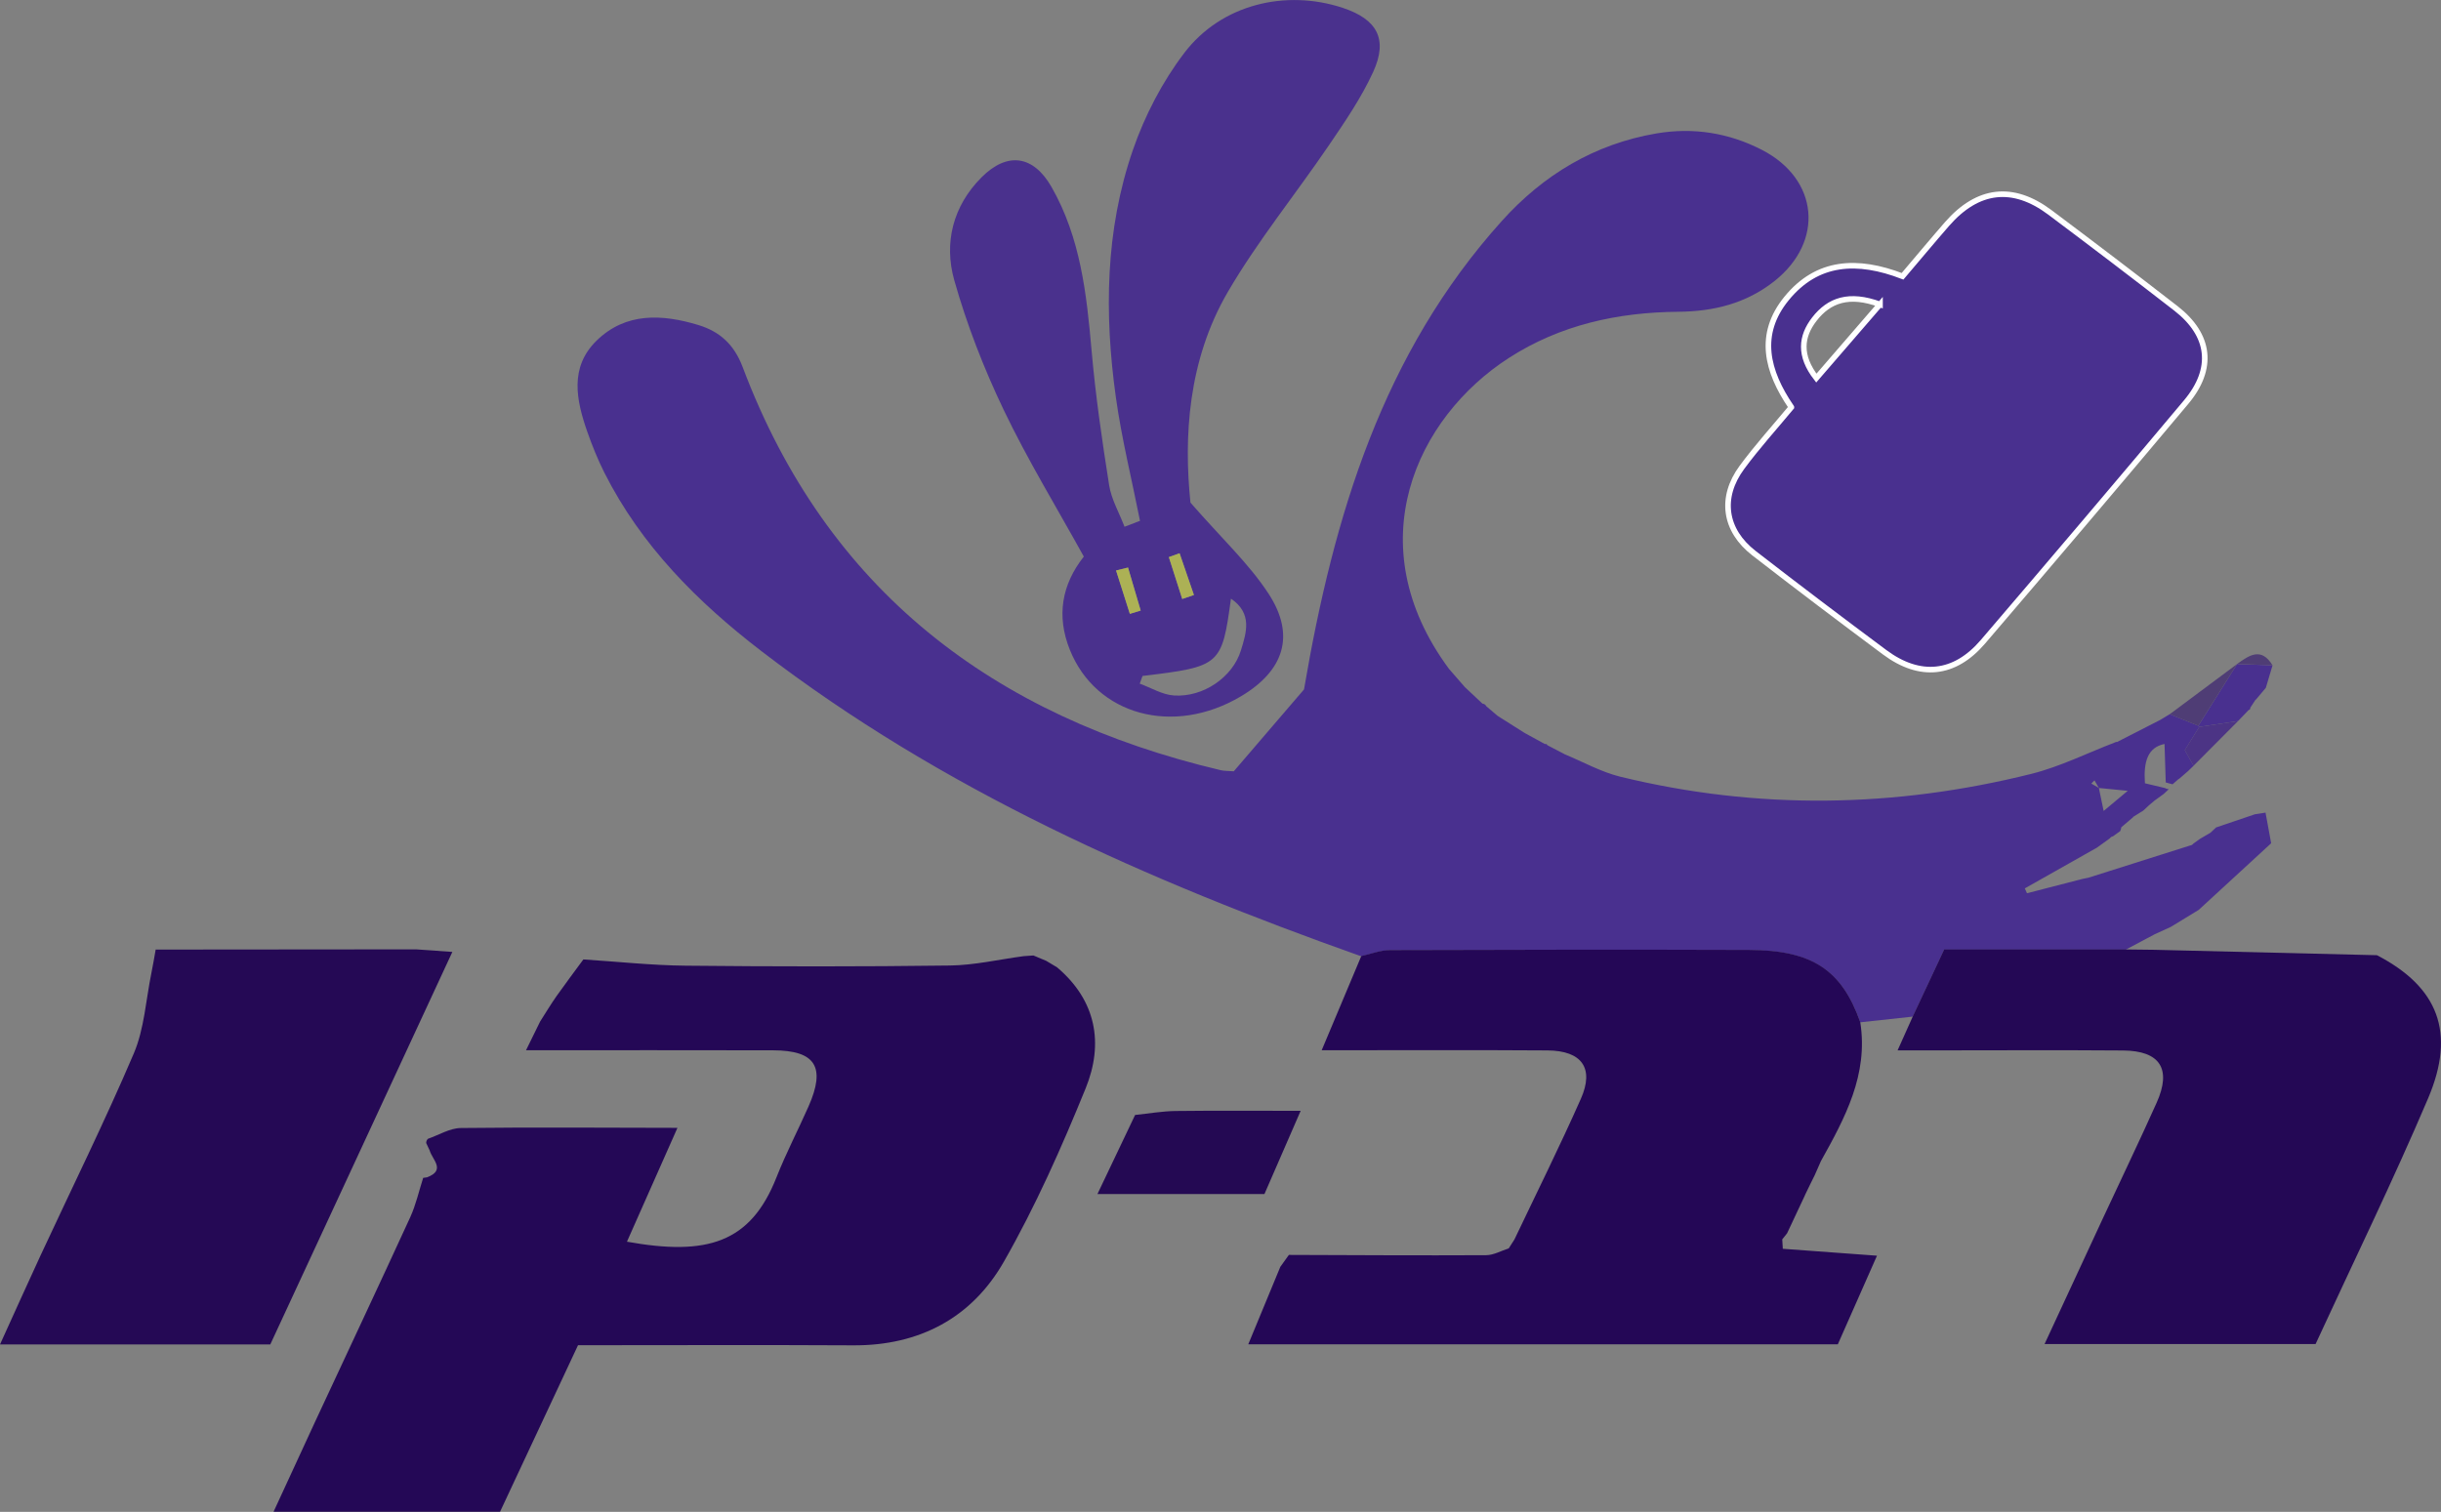
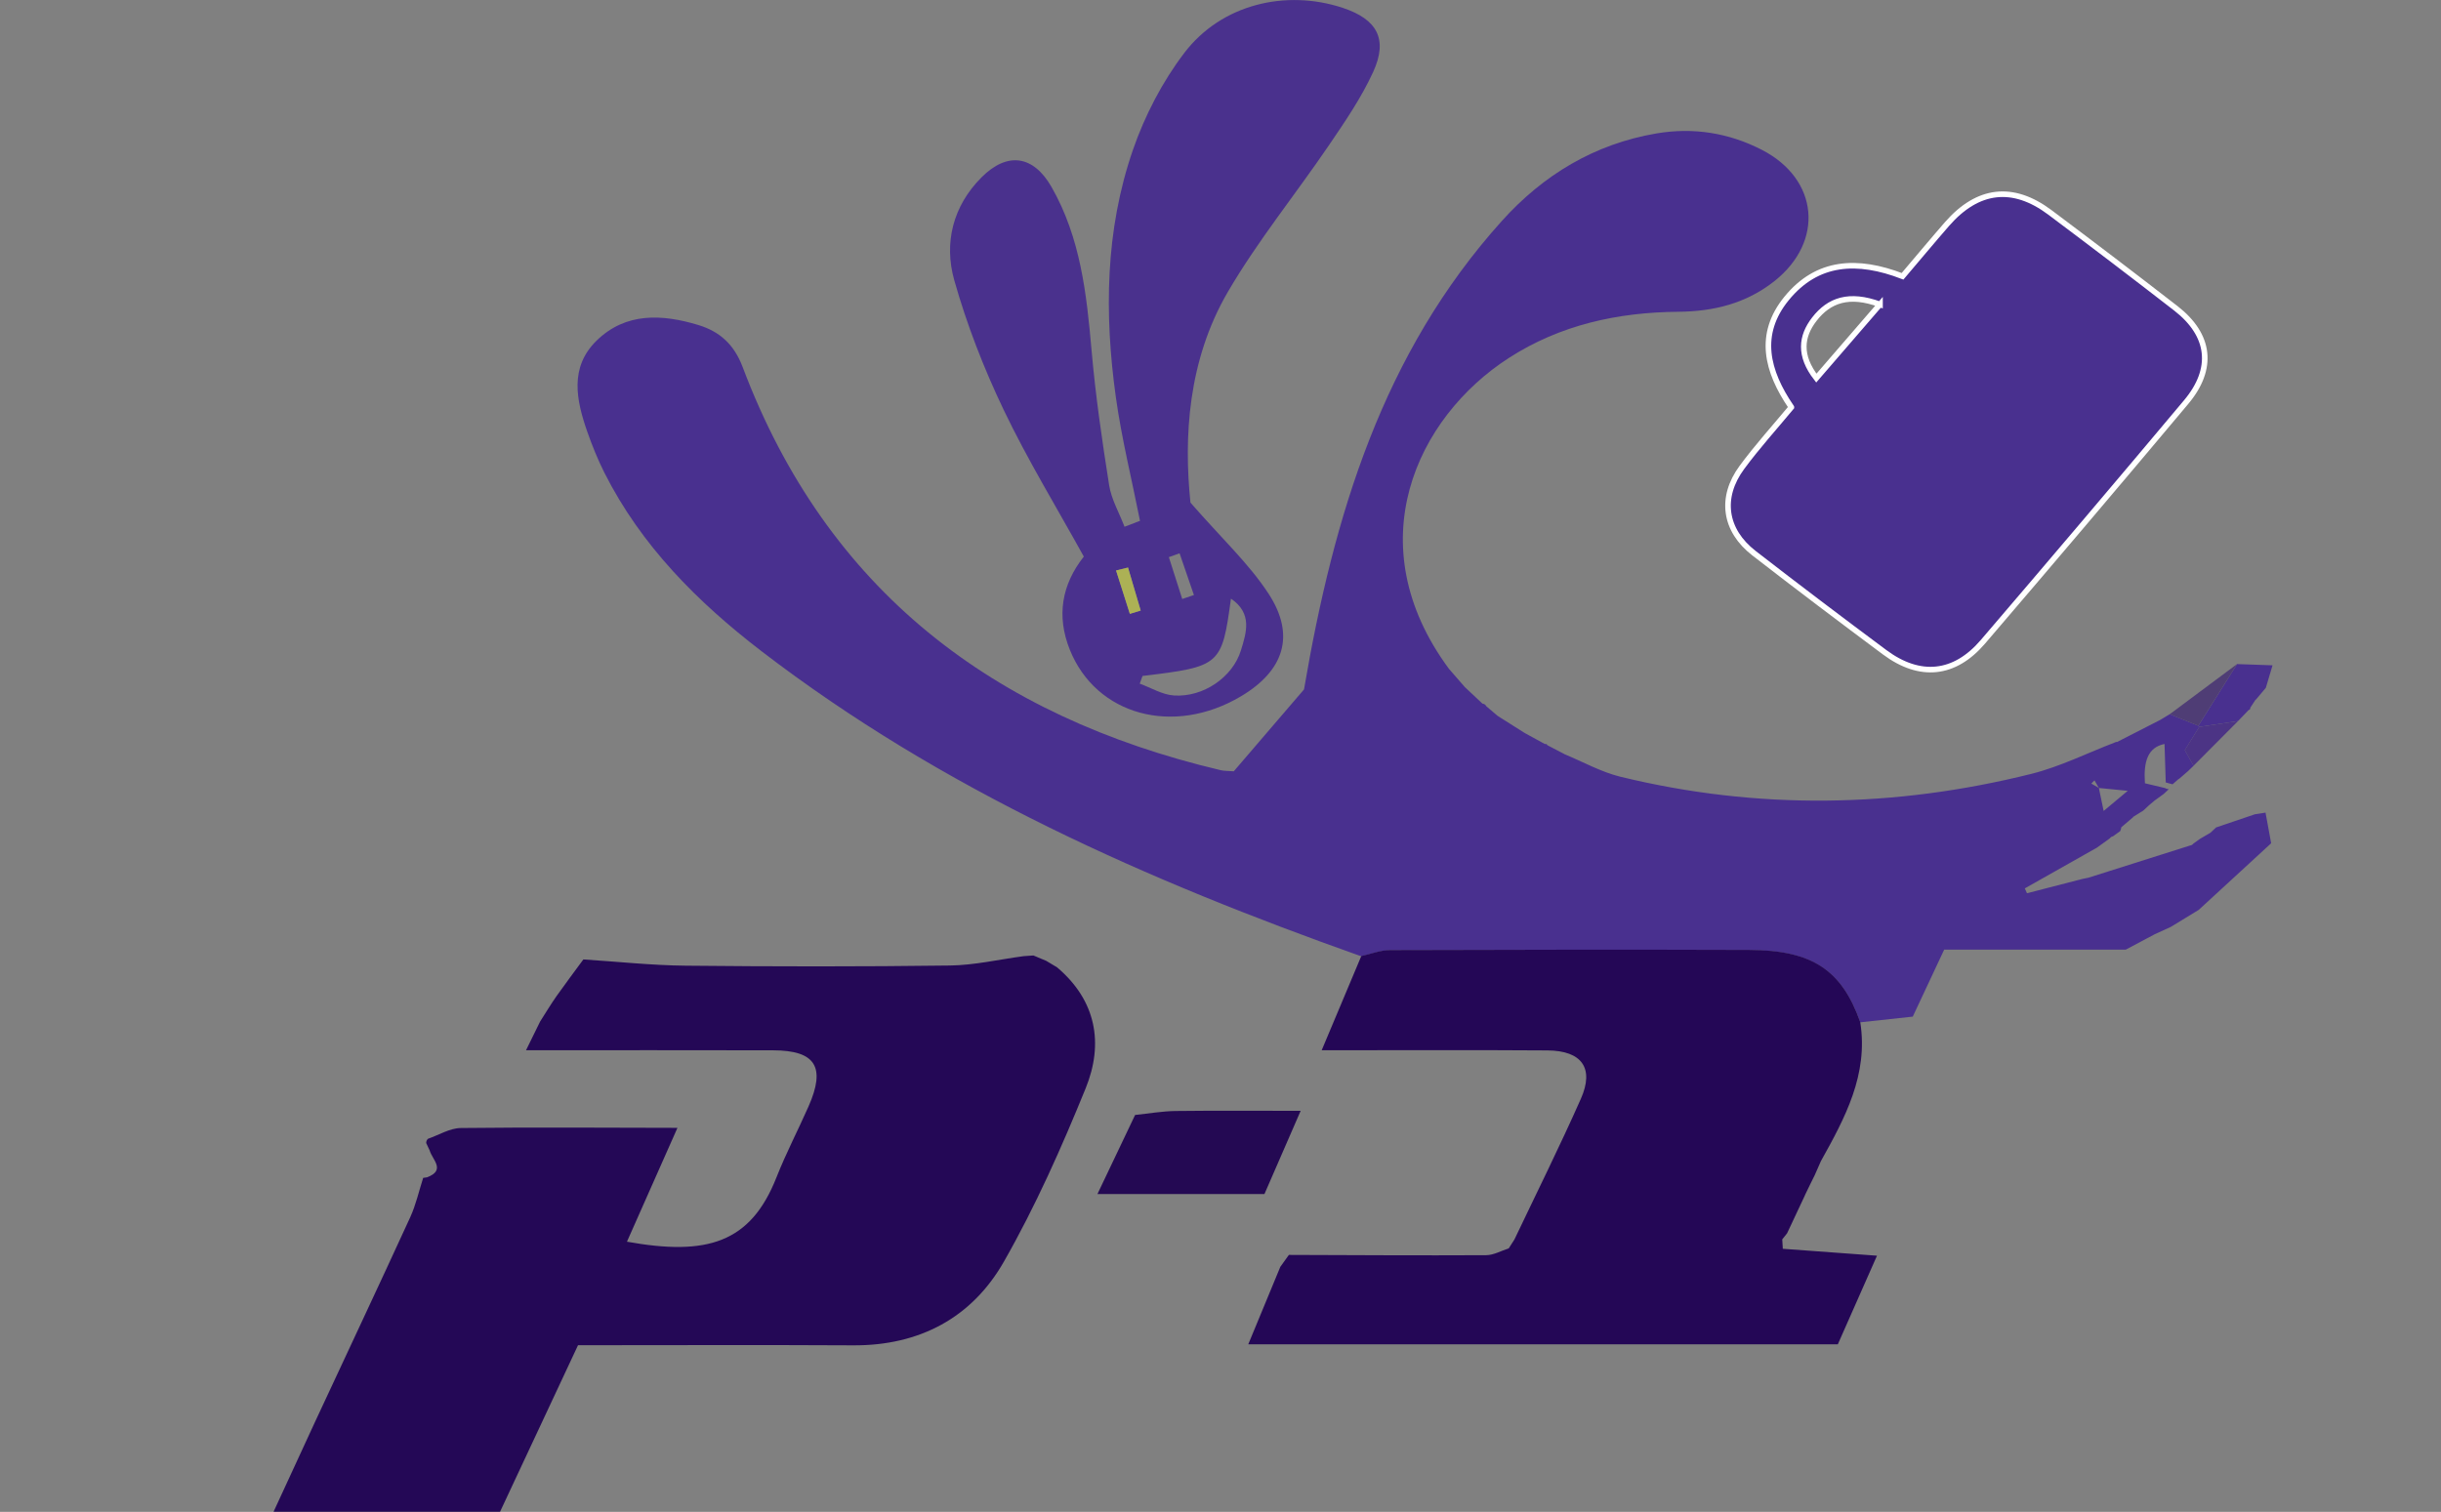
<svg xmlns="http://www.w3.org/2000/svg" id="Layer_2" data-name="Layer 2" viewBox="0 0 437.47 271.03">
  <rect x="0" y="0" width="437.47" height="271.03" fill="#808080" stroke="none" />
  <defs>
    <style>
      .cls-1 {
        fill: #240856;
      }

      .cls-1, .cls-2, .cls-3, .cls-4, .cls-5, .cls-6, .cls-7, .cls-8, .cls-9, .cls-10 {
        stroke-width: 0px;
      }

      .cls-2 {
        fill: #acb155;
      }

      .cls-3 {
        fill: #4c3485;
      }

      .cls-4 {
        fill: #250955;
      }

      .cls-5 {
        fill: #240855;
      }

      .cls-6 {
        fill: #4f3d75;
      }

      .cls-7 {
        fill: #240953;
      }

      .cls-8, .cls-11 {
        fill: #49308f;
      }

      .cls-9 {
        fill: #240756;
      }

      .cls-11 {
        stroke: #fff;
        stroke-miterlimit: 10;
      }

      .cls-10 {
        fill: #4a318d;
      }
    </style>
  </defs>
  <g id="Layer_1-2" data-name="Layer 1">
    <path class="cls-8" d="M379.17,133s.24.02.24.02c2.57-1.32,5.15-2.63,7.72-3.95.57-.35,1.15-.69,1.72-1.04,1.71.69,3.41,1.38,5.12,2.07l.18.21c-.83,1.33-1.65,2.66-2.59,4.17.51.91,1.04,1.85,1.57,2.8-.33.32-.67.64-1,.96-.56.49-1.13.98-1.69,1.47,0,0,.1-.14.1-.14-.39.34-.79.69-1.18,1.03,0,0,.09.03.09.03-.44-.12-.87-.24-1.31-.36-.07-2.14-.13-4.27-.22-6.9-3,.62-3.79,3.14-3.51,7.05,1.19.28,2.38.56,3.58.85.21.12.44.19.68.22-.3.28-.59.55-.88.83-.52.38-1.04.76-1.57,1.14,0,0,.11-.1.11-.1-.39.33-.78.65-1.17.98-.35.32-.7.65-1.04.97-.63.39-1.25.78-1.88,1.17,0,0,.12-.04.12-.04-.73.62-1.46,1.24-2.18,1.86-.04.23-.11.46-.19.68-.44.32-.88.64-1.32.95-.23.04-.42.16-.55.36-.74.53-1.48,1.06-2.22,1.6,0,0-.1.07-.1.07-4.3,2.43-8.61,4.86-12.92,7.3.13.29.26.58.39.87,3.33-.86,6.66-1.72,9.99-2.58.35-.07.69-.14,1.04-.21,6.07-1.92,12.14-3.85,18.21-5.77.24-.03.44-.15.58-.34.39-.28.79-.57,1.18-.85,0,0-.05.03-.05.03.65-.38,1.3-.76,1.95-1.14,0,0-.03.02-.03.02.35-.33.7-.66,1.05-.98,0,0-.02.02-.02.02,2.32-.79,4.64-1.58,6.96-2.36.63-.1,1.26-.19,1.89-.29.34,1.83.68,3.66,1.01,5.49-4.33,3.98-8.65,7.96-12.98,11.94-1.66,1.01-3.32,2.03-4.98,3.04,0,0,0,0,0,0-.97.45-1.94.89-2.92,1.34-1.73.92-3.45,1.83-5.18,2.75h-32.54c-2,4.26-3.82,8.13-5.63,12.01-3.14.34-6.27.68-9.41,1.02-3.32-9.37-8.61-12.91-19.94-12.95-21.43-.07-42.87-.05-64.3.03-1.74,0-3.47.71-5.21,1.08-38.23-13.56-75.1-29.83-107.52-54.73-11.4-8.76-21.51-18.87-28.1-31.95-1.19-2.37-2.19-4.85-3.07-7.35-1.98-5.68-3.22-11.55,1.66-16.33,5.25-5.13,11.8-4.76,18.26-2.8,3.75,1.14,6.37,3.42,7.92,7.52,15.07,40.01,44.92,62.65,85.68,72.28.63.15,1.3.12,2.34.2,4.32-5.04,8.74-10.19,12.59-14.68,5.34-31.33,14.16-60.33,35.47-84,7.41-8.23,16.58-13.78,27.69-15.67,6.62-1.12,12.96-.11,18.89,2.94,10.2,5.24,11.22,16.43,2.26,23.53-5.05,4-10.88,5.45-17.22,5.5-10.84.09-21.15,2.33-30.38,8.28-16.53,10.65-27.28,33.37-10.72,55.75.94,1.08,1.89,2.16,2.83,3.25,0,0,0,0,0,0,1.05.99,2.11,1.98,3.16,2.97.31.03.54.18.68.46.67.57,1.34,1.14,2.01,1.71,0,0-.01,0-.01,0,1.59,1,3.18,2.01,4.76,3.01,0,0,.24.14.24.14,1.16.64,2.33,1.28,3.5,1.92.22-.05.37.02.47.22,1.04.54,2.07,1.08,3.11,1.62,0,0-.09-.03-.09-.03,3.34,1.37,6.57,3.2,10.04,4.05,24.57,5.99,49.18,5.6,73.66-.51,5.19-1.3,10.09-3.77,15.12-5.69ZM376.15,141.25c-.26-.45-.52-.9-.78-1.35-.19.19-.38.38-.57.57.45.26.9.52,1.35.78.24,1.16.48,2.33.86,4.13,1.59-1.33,2.53-2.12,4.32-3.61-2.41-.24-3.8-.38-5.18-.51Z" />
    <path class="cls-1" d="M76.38,204.96c-.01-.32.09-.59.32-.81,1.95-.67,3.9-1.9,5.86-1.93,12.95-.15,25.9-.05,38.85-.03-3,6.77-6.01,13.55-9.05,20.41,14.34,2.58,22.15.25,26.8-11.54,1.7-4.31,3.86-8.45,5.74-12.7,3.13-7.08,1.27-10.05-6.36-10.07-14.43-.04-28.87-.01-44.27-.01,1.04-2.12,1.78-3.63,2.53-5.15.98-1.53,1.91-3.09,2.95-4.57,1.56-2.21,3.2-4.37,4.8-6.56,6.11.39,12.22,1.06,18.34,1.12,15.78.16,31.57.18,47.35-.03,4.41-.06,8.81-1.09,13.22-1.68.58-.04,1.17-.08,1.75-.12.77.32,1.54.65,2.31.97,0,0-.07-.04-.07-.04.67.4,1.33.8,2,1.2,7.05,5.97,8.37,13.68,5.12,21.68-4.31,10.6-8.99,21.15-14.65,31.07-5.73,10.05-15.11,15.07-26.98,15.01-16.29-.09-32.58-.02-49.35-.02-4.63,9.9-9.27,19.79-13.97,29.85h-40.59c2.62-5.68,5.02-10.92,7.45-16.15,5.68-12.21,11.42-24.39,17.03-36.62,1.03-2.25,1.57-4.72,2.33-7.08.24-.02.47-.06.7-.1,3.42-1.3.92-3.16.46-4.83-.2-.43-.4-.85-.6-1.28Z" />
    <path class="cls-9" d="M243.94,171.4c1.74-.38,3.47-1.08,5.21-1.08,21.43-.07,42.87-.1,64.3-.03,11.33.04,16.62,3.58,19.94,12.95,1.48,9.39-2.73,17.17-7.05,24.91-.36.83-.73,1.65-1.09,2.48-.27.55-.54,1.09-.81,1.64-.33.69-.66,1.38-1,2.06,0,0,.08-.14.08-.14-1.08,2.3-2.16,4.6-3.24,6.9,0,0,0,0,0,0-.29.36-.58.72-.87,1.09.03.56.07,1.13.1,1.69,5.63.41,11.25.83,16.88,1.24-2.34,5.29-4.67,10.58-7.02,15.89h-105.66c2.01-4.87,3.88-9.39,5.75-13.9.51-.71,1.02-1.42,1.53-2.13,11.77.04,23.55.11,35.32.05,1.36,0,2.72-.79,4.08-1.22.34-.54.68-1.08,1.03-1.61,3.99-8.39,8.14-16.72,11.9-25.21,2.43-5.49.18-8.62-5.97-8.67-13.28-.09-26.56-.03-40.48-.03,2.52-6,4.81-11.44,7.1-16.89Z" />
    <path class="cls-11" d="M321.04,73c-4.43-6.48-6.08-13.08-.86-19.49,5.49-6.74,12.69-7.1,20.79-3.98,2.64-3.1,5.27-6.27,7.97-9.37,5.51-6.31,11.79-7.06,18.43-2.09,7.58,5.68,15.12,11.41,22.6,17.22,6.15,4.78,6.86,10.8,1.83,16.79-12.06,14.39-24.21,28.7-36.42,42.97-5.1,5.96-11.3,6.58-17.62,1.88-7.86-5.85-15.68-11.76-23.43-17.77-5.28-4.1-6.13-9.97-2.15-15.37,2.74-3.72,5.86-7.16,8.86-10.78ZM336.93,54.57c-5.53-2.04-9.12-.77-11.76,2.64-2.4,3.09-2.78,6.55.35,10.57,3.8-4.4,7.36-8.52,11.41-13.21Z" />
    <path class="cls-10" d="M201.54,94.43c1.34-.51,2.07-.79,2.77-1.06-1.49-7.51-3.29-14.75-4.32-22.1-2.09-14.97-1.93-29.96,3.04-44.37,2.13-6.16,5.29-12.27,9.24-17.44,6.63-8.69,18.16-11.44,28.41-8.04,6.12,2.04,8.11,5.59,5.42,11.47-2.12,4.64-5.07,8.94-7.96,13.19-5.97,8.78-12.73,17.08-18.07,26.22-7.22,12.36-7.92,26.18-6.72,37.8,5.59,6.42,10.47,10.93,13.99,16.32,4.89,7.48,2.78,13.83-4.96,18.42-12.07,7.16-25.92,3.4-30.64-8.34-2.45-6.09-1.45-11.72,2.5-16.72-4.91-8.89-10.11-17.4-14.38-26.34-3.56-7.45-6.6-15.27-8.84-23.21-1.88-6.68-.25-13.29,4.88-18.43,4.65-4.66,9.32-3.96,12.57,1.75,5.17,9.06,6.27,19.11,7.16,29.27.71,8.09,1.88,16.15,3.15,24.17.4,2.51,1.77,4.87,2.76,7.45ZM204.76,121.18c-.17.46-.33.92-.5,1.38,2.05.74,4.06,1.99,6.15,2.12,5.24.34,10.5-3.27,11.98-8.07.98-3.18,2.12-6.64-1.78-9.29-1.63,11.97-1.88,12.18-15.85,13.86ZM202.16,101.75c-.71.18-1.43.35-2.14.53.82,2.59,1.65,5.18,2.47,7.77.65-.2,1.3-.4,1.94-.59-.76-2.57-1.51-5.14-2.27-7.7ZM211.88,107.38l2.09-.71c-.86-2.49-1.71-4.99-2.57-7.48-.64.23-1.28.46-1.92.69.8,2.5,1.6,5,2.4,7.51Z" />
-     <path class="cls-5" d="M342.8,182.22c1.82-3.87,3.64-7.75,5.63-12.01,10.99,0,21.76,0,32.54,0,1.7.02,3.41.04,5.11.06,13.3.32,26.61.65,39.91.97,10.94,5.69,14.21,13.8,9.16,25.68-6.3,14.81-13.37,29.29-20.16,44.03h-48.57c3.62-7.82,7.02-15.15,10.43-22.49,3.22-6.93,6.54-13.81,9.66-20.78,2.71-6.05.62-9.31-6.02-9.36-11.47-.09-22.94-.02-34.4-.02-1.76,0-3.53,0-6.01,0,1.12-2.51,1.92-4.29,2.72-6.07Z" />
-     <path class="cls-4" d="M74.7,170.2c1.81.13,3.61.26,6.37.45-11,23.72-21.82,47.04-32.63,70.37H0c2.57-5.64,4.9-10.85,7.3-16.03,5.59-12.04,11.48-23.94,16.68-36.14,1.89-4.44,2.16-9.57,3.15-14.4.29-1.4.52-2.82.77-4.22,15.6-.01,31.2-.02,46.8-.04Z" />
    <path class="cls-7" d="M233.1,199.14c-2.17,4.98-4.33,9.96-6.49,14.92h-29.93c2.43-5.1,4.59-9.64,6.75-14.18,2.42-.25,4.84-.68,7.26-.71,7.47-.09,14.94-.03,22.41-.03Z" />
    <path class="cls-8" d="M403.29,126.85c.03.24-.07.39-.3.44-.63.66-1.26,1.31-1.89,1.97h0c-2.32.35-4.63.7-6.95,1.05,0,0-.18-.21-.18-.2,2.32-3.69,4.65-7.39,6.97-11.09l.18.19s-.19-.17-.19-.16c2.12.07,4.23.15,6.35.22-.4,1.34-.8,2.69-1.2,4.03-.62.73-1.23,1.46-1.85,2.2,0,0,.06-.15.06-.15-.33.5-.66,1.01-.99,1.51Z" />
    <path class="cls-6" d="M400.94,119.02c-2.32,3.7-4.64,7.39-6.97,11.09-1.71-.69-3.41-1.38-5.12-2.07,4.03-3,8.06-6.01,12.09-9.01Z" />
    <path class="cls-3" d="M394.14,130.31c2.32-.35,4.63-.7,6.95-1.04-2.66,2.67-5.31,5.34-7.97,8.01-.53-.95-1.06-1.89-1.57-2.8.94-1.51,1.76-2.84,2.59-4.17Z" />
-     <path class="cls-6" d="M407.27,119.26c-2.12-.07-4.23-.15-6.35-.22,2.17-1.57,4.34-3.08,6.35.22Z" />
-     <path class="cls-7" d="M205.65,198.05c-.33.04-.67.09-1,.13.33-.04.67-.09,1-.13Z" />
    <path class="cls-2" d="M202.16,101.75c.76,2.57,1.51,5.14,2.27,7.7-.65.2-1.3.4-1.94.59-.82-2.59-1.65-5.18-2.47-7.77.71-.18,1.43-.35,2.14-.53Z" />
-     <path class="cls-2" d="M211.88,107.38c-.8-2.5-1.6-5-2.4-7.51.64-.23,1.28-.46,1.92-.69.86,2.49,1.71,4.99,2.57,7.48l-2.09.71Z" />
  </g>
</svg>